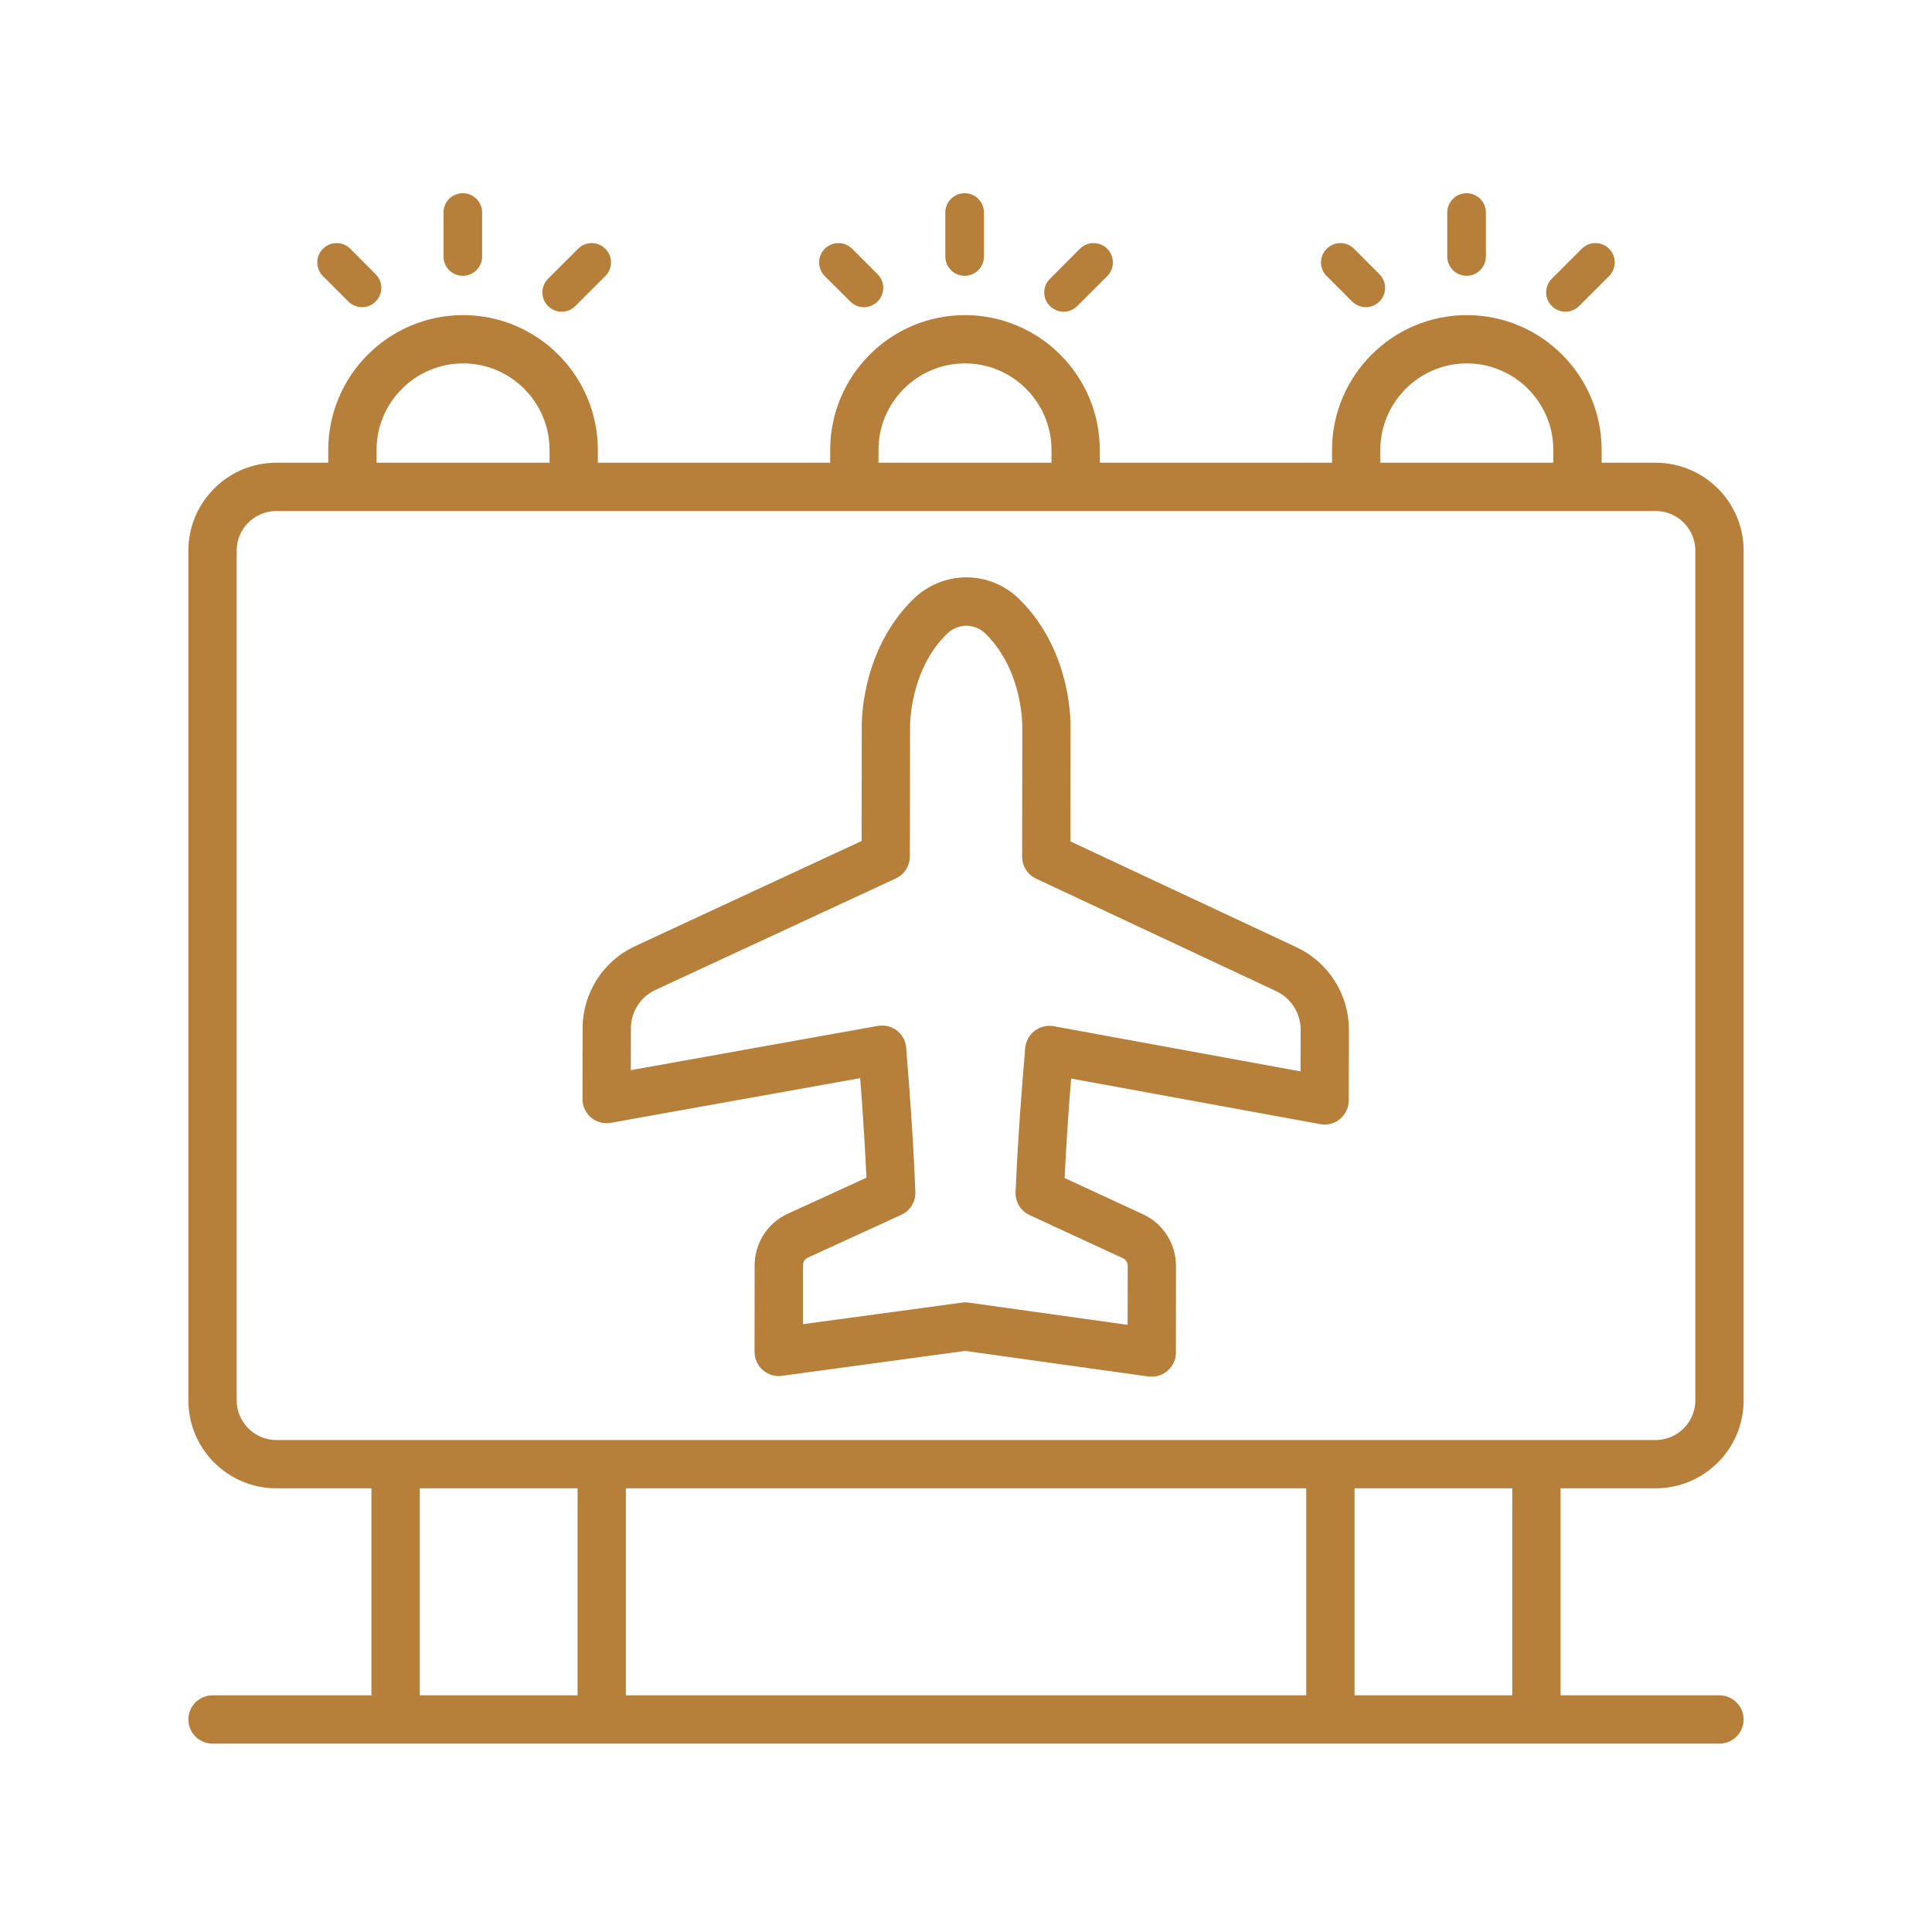
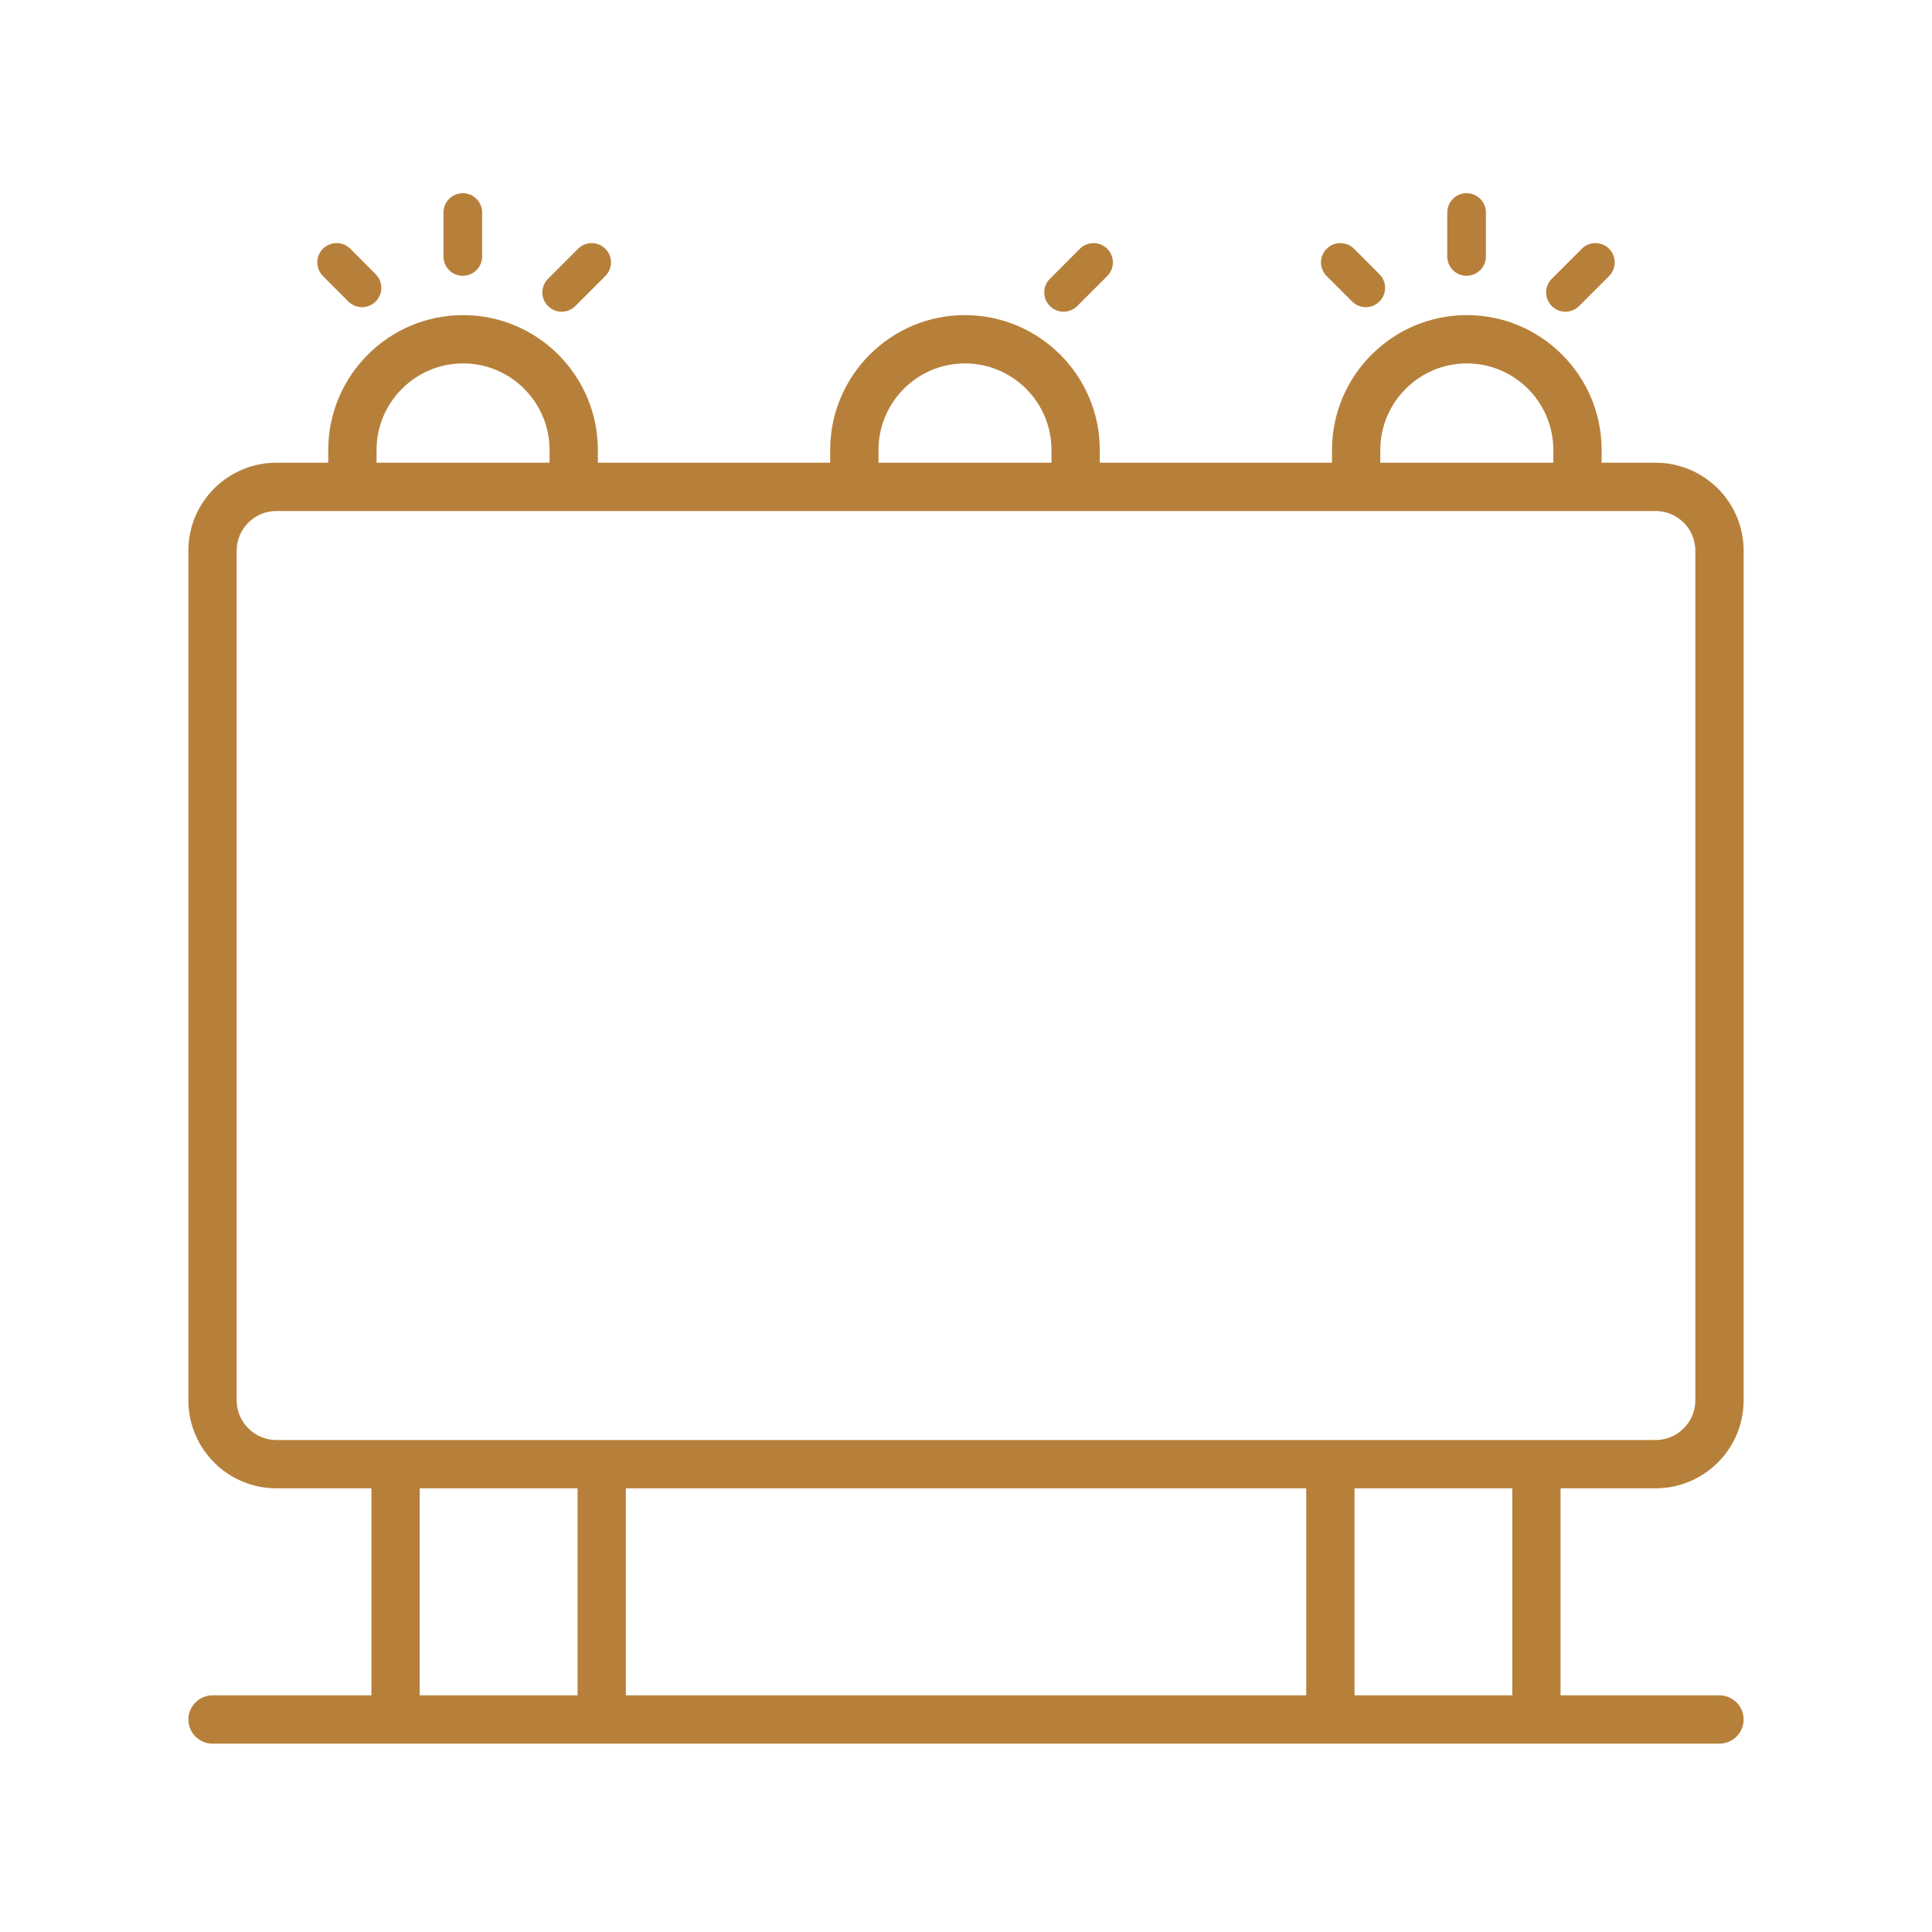
<svg xmlns="http://www.w3.org/2000/svg" width="20" height="20" viewBox="0 0 20 20" fill="none">
  <path d="M17.139 4.84H16.53V4.658C16.53 3.916 15.927 3.312 15.185 3.312C14.443 3.312 13.839 3.916 13.839 4.658V4.84H11.335V4.658C11.335 3.916 10.731 3.312 9.989 3.312C9.247 3.312 8.644 3.916 8.644 4.658V4.84H6.139V4.658C6.139 3.916 5.536 3.312 4.794 3.312C4.052 3.312 3.448 3.916 3.448 4.658V4.84H2.861C2.386 4.84 2 5.226 2 5.7V14.496C2 14.971 2.386 15.357 2.861 15.357H3.895V17.6H2.2C2.09 17.6 2 17.69 2 17.8C2 17.91 2.09 18 2.2 18H17.8C17.91 18 18 17.91 18 17.8C18 17.69 17.91 17.6 17.8 17.6H16.105V15.357H17.139C17.614 15.357 18 14.971 18 14.496V5.7C18 5.226 17.614 4.84 17.139 4.84ZM14.239 4.658C14.239 4.137 14.664 3.712 15.185 3.712C15.706 3.712 16.13 4.137 16.13 4.658V4.84H14.239V4.658ZM9.044 4.658C9.044 4.137 9.468 3.712 9.989 3.712C10.511 3.712 10.935 4.137 10.935 4.658V4.84H9.044V4.658ZM3.848 4.658C3.848 4.137 4.273 3.712 4.794 3.712C5.315 3.712 5.739 4.137 5.739 4.658V4.84H3.848V4.658ZM4.295 15.357H6.029V17.6H4.295V15.357ZM13.572 15.357V17.6H6.429V15.357H13.572ZM15.705 17.6H13.972V15.357H15.705V17.6ZM17.6 14.496C17.6 14.75 17.393 14.957 17.139 14.957H2.861C2.607 14.957 2.4 14.75 2.4 14.496V5.7C2.4 5.446 2.607 5.24 2.861 5.24H17.139C17.393 5.24 17.6 5.446 17.6 5.7V14.496Z" fill="#B7803A" stroke="#B7803A" stroke-width="0.1" />
  <path d="M4.591 2.2V2.655C4.591 2.765 4.68 2.855 4.791 2.855C4.901 2.855 4.991 2.765 4.991 2.655V2.2C4.991 2.09 4.901 2 4.791 2C4.68 2 4.591 2.09 4.591 2.2Z" fill="#B7803A" />
  <path d="M5.984 2.575L5.673 2.886C5.595 2.964 5.595 3.09 5.673 3.168C5.712 3.207 5.763 3.227 5.814 3.227C5.866 3.227 5.917 3.207 5.956 3.168L6.266 2.858C6.345 2.78 6.345 2.653 6.266 2.575C6.188 2.497 6.062 2.497 5.984 2.575Z" fill="#B7803A" />
  <path d="M3.343 2.575C3.265 2.653 3.265 2.78 3.343 2.858L3.606 3.121C3.645 3.16 3.697 3.18 3.748 3.18C3.799 3.18 3.85 3.16 3.889 3.121C3.967 3.043 3.967 2.917 3.889 2.839L3.626 2.575C3.548 2.497 3.421 2.497 3.343 2.575Z" fill="#B7803A" />
-   <path d="M9.786 2.2V2.655C9.786 2.765 9.876 2.855 9.986 2.855C10.097 2.855 10.186 2.765 10.186 2.655V2.2C10.186 2.09 10.097 2 9.986 2C9.876 2 9.786 2.09 9.786 2.2Z" fill="#B7803A" />
  <path d="M11.179 2.575L10.869 2.886C10.79 2.964 10.79 3.09 10.869 3.168C10.908 3.207 10.959 3.227 11.01 3.227C11.061 3.227 11.113 3.207 11.152 3.168L11.462 2.858C11.54 2.78 11.54 2.653 11.462 2.575C11.384 2.497 11.257 2.497 11.179 2.575Z" fill="#B7803A" />
-   <path d="M8.538 2.575C8.46 2.653 8.46 2.78 8.538 2.858L8.802 3.121C8.841 3.16 8.892 3.18 8.943 3.18C8.994 3.18 9.046 3.16 9.085 3.121C9.163 3.043 9.163 2.917 9.085 2.839L8.821 2.575C8.743 2.497 8.616 2.497 8.538 2.575Z" fill="#B7803A" />
  <path d="M15.382 2.655V2.2C15.382 2.09 15.292 2 15.182 2C15.071 2 14.982 2.09 14.982 2.2V2.655C14.982 2.765 15.071 2.855 15.182 2.855C15.292 2.855 15.382 2.765 15.382 2.655Z" fill="#B7803A" />
  <path d="M16.347 3.168L16.657 2.858C16.735 2.78 16.735 2.653 16.657 2.575C16.579 2.497 16.453 2.497 16.375 2.575L16.064 2.886C15.986 2.964 15.986 3.09 16.064 3.168C16.103 3.207 16.154 3.227 16.205 3.227C16.256 3.227 16.308 3.207 16.347 3.168Z" fill="#B7803A" />
  <path d="M14.139 3.18C14.19 3.18 14.241 3.16 14.28 3.121C14.358 3.043 14.358 2.917 14.28 2.839L14.017 2.575C13.938 2.497 13.812 2.497 13.734 2.575C13.655 2.653 13.655 2.78 13.734 2.858L13.997 3.121C14.036 3.16 14.088 3.18 14.139 3.18Z" fill="#B7803A" />
-   <path d="M13.402 9.852L11.031 8.742L11.032 7.551C11.034 7.519 11.056 6.773 10.521 6.242C10.232 5.955 9.777 5.955 9.486 6.241C8.95 6.769 8.97 7.516 8.971 7.54L8.969 8.738L6.595 9.84C6.283 9.984 6.081 10.3 6.081 10.644L6.08 11.377C6.079 11.436 6.106 11.493 6.151 11.531C6.196 11.569 6.257 11.584 6.315 11.574L8.95 11.102C8.969 11.343 9 11.758 9.021 12.223L8.18 12.608C7.987 12.694 7.863 12.886 7.862 13.097L7.861 13.994C7.861 14.052 7.886 14.107 7.929 14.145C7.973 14.183 8.031 14.201 8.088 14.193L9.992 13.934L11.895 14.2C11.905 14.201 11.914 14.201 11.923 14.201C11.971 14.201 12.017 14.184 12.054 14.152C12.098 14.114 12.123 14.059 12.123 14.002L12.124 13.105C12.124 12.894 12.001 12.702 11.81 12.615L10.969 12.226C10.991 11.762 11.023 11.346 11.043 11.106L13.677 11.588C13.735 11.598 13.795 11.583 13.84 11.545C13.886 11.507 13.912 11.451 13.912 11.391L13.914 10.658C13.914 10.314 13.713 9.998 13.402 9.852ZM13.513 11.151L10.897 10.672C10.841 10.662 10.782 10.678 10.737 10.714C10.692 10.75 10.664 10.806 10.661 10.863C10.661 10.876 10.658 10.914 10.653 10.974C10.633 11.204 10.589 11.745 10.563 12.343C10.559 12.424 10.605 12.499 10.679 12.533L11.644 12.979C11.693 13.001 11.724 13.05 11.724 13.104L11.723 13.772L10.02 13.534C10.011 13.533 10.002 13.532 9.992 13.532C9.983 13.532 9.974 13.533 9.966 13.534L8.262 13.765L8.262 13.098C8.263 13.044 8.294 12.995 8.345 12.972L9.31 12.53C9.383 12.497 9.43 12.422 9.426 12.341C9.402 11.74 9.359 11.199 9.34 10.968C9.336 10.91 9.333 10.873 9.332 10.866C9.332 10.807 9.306 10.751 9.261 10.713C9.215 10.675 9.155 10.659 9.097 10.669L6.48 11.138L6.481 10.645C6.481 10.456 6.592 10.282 6.763 10.203L9.253 9.048C9.324 9.015 9.369 8.944 9.369 8.866L9.371 7.533C9.371 7.527 9.358 6.928 9.767 6.526C9.9 6.395 10.107 6.395 10.24 6.527C10.648 6.931 10.633 7.53 10.633 7.543L10.631 8.869C10.631 8.947 10.675 9.017 10.746 9.05L13.232 10.215C13.403 10.295 13.514 10.469 13.514 10.658L13.513 11.151Z" fill="#B7803A" stroke="#B7803A" stroke-width="0.1" />
</svg>